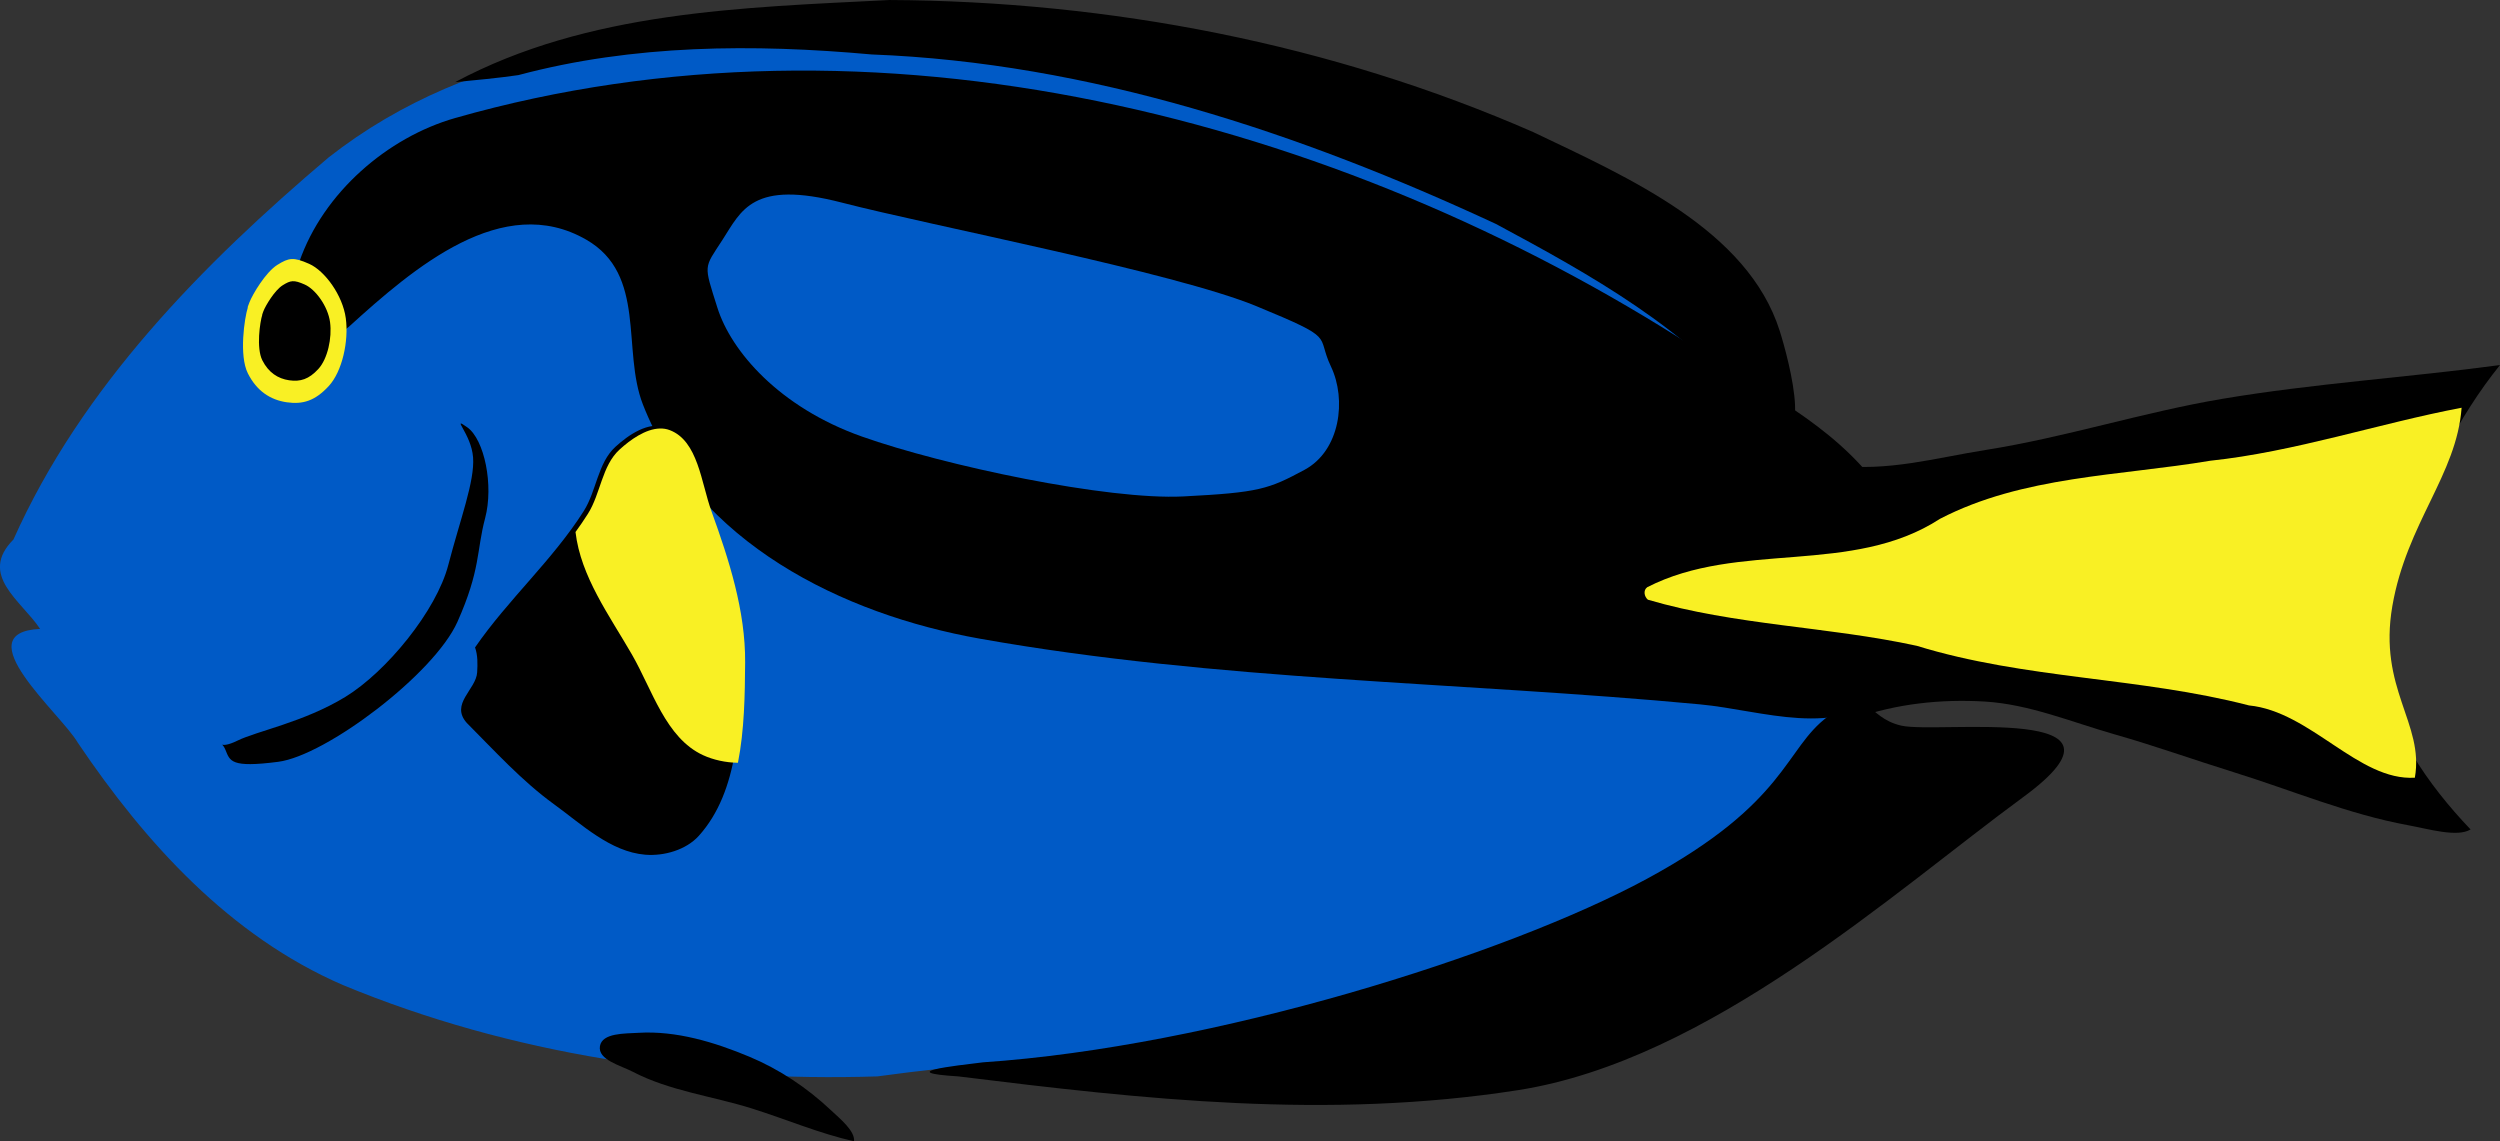
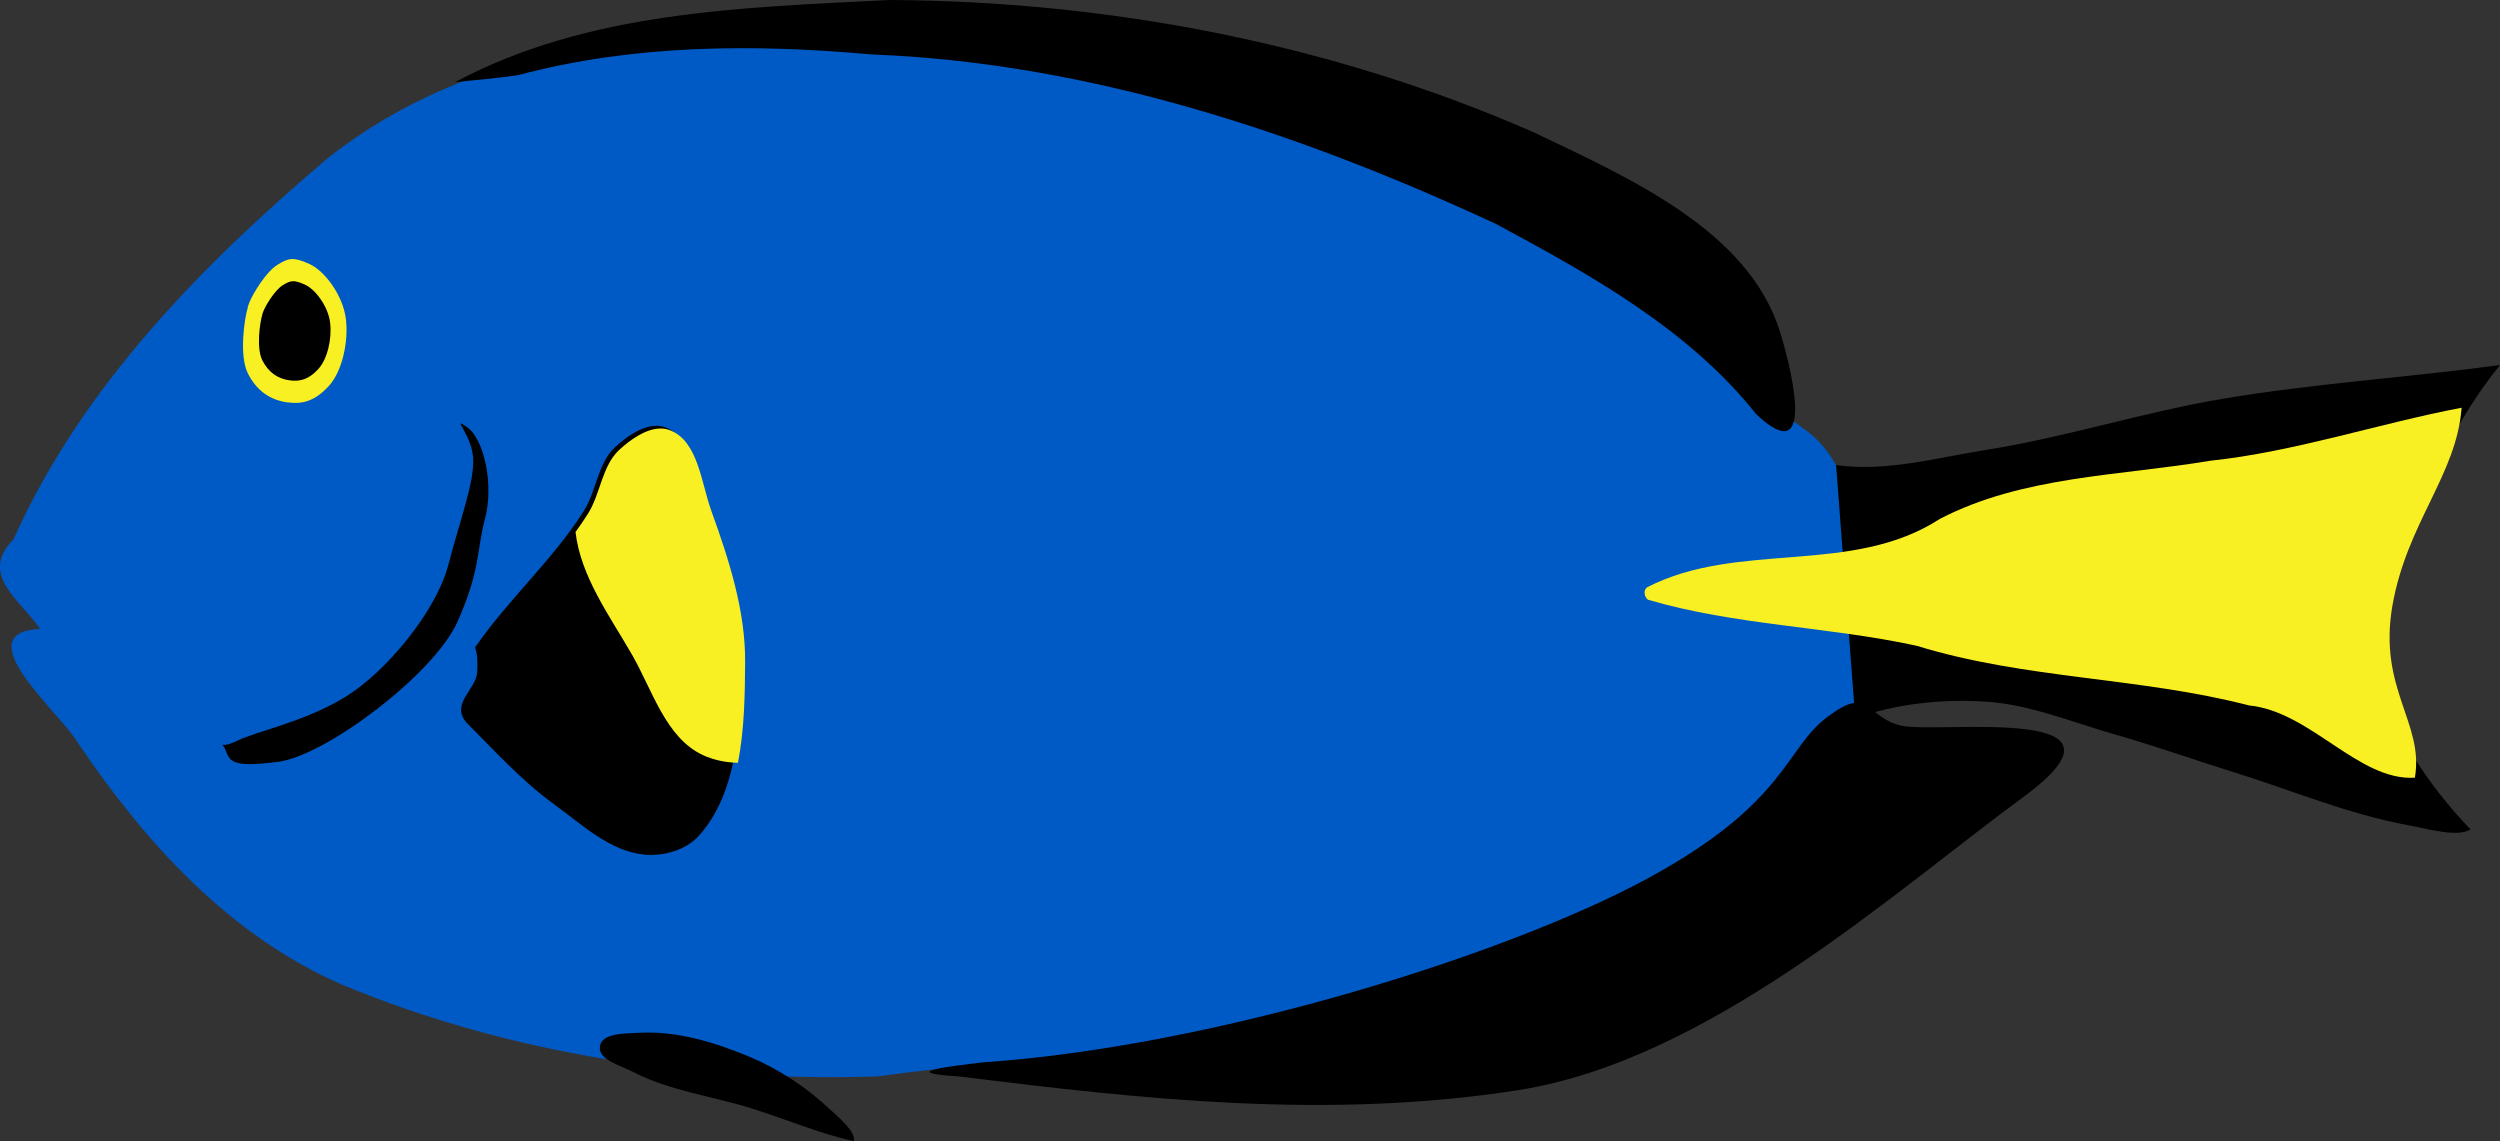
<svg xmlns="http://www.w3.org/2000/svg" id="svg8" version="1.1" viewBox="0 0 157.003 71.673" height="71.673mm" width="157.003mm">
  <rect x="0" y="0" width="157.003" height="71.673" fill="#333333" stroke="none" />
  <defs id="defs2" />
  <g id="layer1" transform="translate(-126.837,-81.711)">
    <g id="g941">
      <path id="path871" style="fill:#005ac6;fill-opacity:1;stroke:none;stroke-width:0.114;stroke-linejoin:round;paint-order:fill markers stroke" d="m 243.349,126.819 c -1.613,4.858 -6.88,6.98 -10.784,9.688 -6.152,3.165 -12.293,6.531 -18.893,8.659 -10.367,2.654 -21.172,2.685 -31.733,4.144 -11.389,0.36 -23.024,-1.366 -33.575,-5.741 -7.096,-3.074 -12.398,-8.923 -16.642,-15.216 -1.027,-1.788 -7.127,-6.924 -2.365,-7.146 -1.193,-1.785 -3.891,-3.383 -1.675,-5.614 4.282,-9.59 11.88,-17.289 19.787,-23.99 9.104,-7.15 21.164,-8.472 32.346,-7.429 15.67,1.34 31.044,6.017 45.019,13.176 5.598,2.969 10.121,7.483 15.167,11.208 3.803,2.528 3.504,8.156 3.972,12.319 0.038,1.992 -0.007,4.031 -0.627,5.943 z" />
      <path id="path847" style="fill:#000000;fill-opacity:1;stroke:none;stroke-width:0.114;stroke-linejoin:round;paint-order:fill markers stroke" d="m 242.146,110.917 c 3.138,0.446 6.298,-0.459 9.412,-0.951 4.996,-0.79 9.843,-2.364 14.831,-3.205 5.778,-0.974 11.643,-1.341 17.451,-2.125 -2.64,3.277 -4.497,7.129 -5.929,11.059 -0.921,2.527 -2.066,5.239 -1.657,7.898 0.594,3.858 3.034,7.378 5.739,10.208 -0.831,0.512 -2.637,-0.029 -3.927,-0.266 -3.752,-0.688 -7.307,-2.196 -10.95,-3.329 -2.493,-0.775 -4.953,-1.657 -7.464,-2.372 -2.703,-0.77 -5.37,-1.898 -8.176,-2.065 -2.727,-0.162 -5.544,0.134 -8.127,1.051" />
-       <path id="path857" style="fill:#000000;fill-opacity:1;stroke:none;stroke-width:0.114;stroke-linejoin:round;paint-order:fill markers stroke" d="m 148.734,102.243 c 4.108,-3.736 9.68,-8.499 14.922,-5.48 3.811,2.195 2.219,6.92 3.556,10.348 3.385,8.676 12.52,13.172 21.156,14.709 14.941,2.659 30.149,2.709 45.221,4.125 4.013,0.377 8.523,2.196 12.02,-0.835 3.947,-3.422 1.864,-9.197 -0.765,-12.783 -2.932,-4.001 -7.448,-6.11 -11.489,-8.72 -22.673,-14.64 -51.637,-21.992 -77.939,-14.482 -4.24,1.211 -8.282,4.688 -9.783,9.031 -0.701,2.027 1.749,5.317 3.1,4.088 z" />
-       <path id="path855" style="fill:#005ac6;fill-opacity:1;stroke:none;stroke-width:0.114;stroke-linejoin:round;paint-order:fill markers stroke" d="m 171.886,101.024 c 0.864,2.753 3.896,6.266 9.073,8.1 5.177,1.834 15.451,4.006 20.203,3.763 4.752,-0.243 5.341,-0.456 7.598,-1.669 2.256,-1.213 2.649,-4.422 1.665,-6.483 -0.983,-2.061 0.458,-1.673 -4.68,-3.794 -5.138,-2.121 -20.409,-5.049 -26.032,-6.504 -5.623,-1.455 -6.312,0.494 -7.5,2.331 -1.188,1.837 -1.191,1.503 -0.327,4.256 z" />
      <path id="path859" style="fill:#f9f024;fill-opacity:1;stroke:none;stroke-width:0.114;stroke-linejoin:round;paint-order:fill markers stroke" d="m 142.403,101.014 c -0.215,0.662 -0.561,3.028 -0.001,4.142 0.56,1.114 1.414,1.668 2.438,1.818 1.024,0.149 1.794,-0.096 2.644,-1.019 0.85,-0.922 1.262,-2.825 1.069,-4.26 -0.193,-1.435 -1.315,-2.979 -2.302,-3.415 -0.987,-0.437 -1.274,-0.386 -2.001,0.069 -0.727,0.455 -1.556,1.849 -1.751,2.358 -0.195,0.509 -0.081,0.256 -0.095,0.307 -0.014,0.052 0.214,-0.662 -2.9e-4,0 z" />
      <path id="path861" style="fill:#000000;fill-opacity:1;stroke:none;stroke-width:0.114;stroke-linejoin:round;paint-order:fill markers stroke" d="m 141.741,128.228 c 1.233,-0.608 4.18,-1.163 6.774,-2.745 2.593,-1.582 5.729,-5.417 6.476,-8.291 0.747,-2.875 1.668,-5.262 1.556,-6.757 -0.112,-1.494 -1.44,-2.654 -0.364,-1.887 1.077,0.766 1.668,3.64 1.12,5.707 -0.548,2.067 -0.276,3.226 -1.737,6.506 -1.461,3.28 -8.26,8.406 -11.259,8.793 -2.999,0.387 -3.018,-0.049 -3.312,-0.752 -0.294,-0.703 -0.488,0.034 0.745,-0.574 z" />
      <path id="path863" style="fill:#000000;fill-opacity:1;stroke:none;stroke-width:0.114;stroke-linejoin:round;paint-order:fill markers stroke" d="m 156.671,122.37 c 2.074,-3.009 4.873,-5.483 6.828,-8.567 0.8,-1.262 0.877,-3.013 1.978,-4.023 0.83,-0.763 2.097,-1.628 3.151,-1.229 1.783,0.675 1.97,3.293 2.619,5.086 1.103,3.046 2.136,6.247 2.113,9.487 -0.027,3.795 -0.096,8.256 -2.636,11.077 -0.797,0.885 -2.183,1.285 -3.37,1.186 -2.178,-0.183 -3.968,-1.892 -5.736,-3.177 -2.015,-1.464 -3.709,-3.335 -5.464,-5.096 -1.07,-1.199 0.587,-2.1 0.649,-3.179 0.03,-0.522 0.044,-1.066 -0.133,-1.564 z" />
      <path transform="scale(0.265)" id="path865" style="fill:#f9f024;fill-opacity:1;stroke:none;stroke-width:0.431;stroke-linejoin:round;paint-order:fill markers stroke" d="m 635.025,409.893 c -3.412,0.083 -7.049,2.68 -9.6,5.021 -4.16,3.82 -4.453,10.436 -7.477,15.207 -0.93,1.467 -1.91,2.898 -2.93,4.301 1.232,10.569 8.047,19.792 13.361,29.018 4.862,8.44 8.015,19.782 16.857,23.865 2.374,1.096 5.361,1.779 8.275,1.803 1.535,-7.756 1.65,-16.113 1.705,-23.76 0.089,-12.245 -3.816,-24.342 -7.984,-35.855 -2.453,-6.776 -3.158,-16.67 -9.898,-19.221 -0.747,-0.283 -1.523,-0.398 -2.311,-0.379 z" />
      <path id="path853" style="fill:#f9f024;fill-opacity:1;stroke:none;stroke-width:0.114;stroke-linejoin:round;paint-order:fill markers stroke" d="m 230.282,118.59 c 5.753,-2.948 12.851,-0.701 18.39,-4.297 5.201,-2.698 11.287,-2.691 16.962,-3.646 5.303,-0.559 10.593,-2.342 15.795,-3.33 -0.31,4.215 -3.448,7.24 -4.349,12.451 -0.901,5.212 2.012,7.361 1.413,10.783 -3.539,0.218 -6.545,-4.16 -10.419,-4.539 -6.856,-1.777 -14.064,-1.646 -20.858,-3.743 -5.582,-1.216 -11.404,-1.282 -16.888,-2.895 -0.224,-0.183 -0.313,-0.586 -0.045,-0.784 z" />
      <path id="path851" style="fill:#000000;stroke:none;stroke-width:0.114;stroke-linejoin:round;paint-order:fill markers stroke" d="m 241.621,126.717 c -2.728,2.034 -2.517,5.402 -11.359,10.186 -8.842,4.784 -27.225,10.542 -41.692,11.523 -1.814,0.222 -5.59,0.632 -1.548,0.884 11.631,1.44 23.177,2.734 35.154,0.863 11.977,-1.871 23.626,-12.469 31.721,-18.403 8.096,-5.934 -5.352,-3.958 -7.659,-4.489 -2.307,-0.531 -1.889,-2.598 -4.617,-0.564 z" />
      <path id="path849" style="fill:#000000;stroke:none;stroke-width:0.114;stroke-linejoin:round;paint-order:fill markers stroke" d="m 155.42,86.868 c 8.352,-4.461 18.038,-4.684 27.274,-5.156 13.821,0.069 27.753,2.743 40.432,8.295 6.057,2.888 13.459,6.157 15.474,12.467 0.552,1.73 2.522,9.024 -1.477,5.243 -4.234,-5.335 -10.418,-8.761 -16.343,-11.943 -12.312,-5.722 -25.534,-10.122 -39.205,-10.643 -7.41,-0.669 -14.96,-0.633 -22.187,1.298 -1.318,0.19 -2.644,0.311 -3.968,0.44 z" />
      <path id="path867" style="fill:#000000;fill-opacity:1;stroke:none;stroke-width:0.114;stroke-linejoin:round;paint-order:fill markers stroke" d="m 164.514,147.411 c -0.143,0.861 1.29,1.206 2.064,1.609 2.32,1.209 5.005,1.526 7.5,2.312 2.135,0.672 4.205,1.56 6.393,2.053 0.07,-0.651 -0.875,-1.41 -1.473,-1.972 -1.479,-1.391 -3.222,-2.554 -5.095,-3.337 -2.194,-0.917 -4.6,-1.647 -6.973,-1.503 -0.851,0.052 -2.277,-0.003 -2.417,0.838 z" />
      <path d="m 143.311,101.471 c -0.148,0.458 -0.388,2.094 -7e-4,2.865 0.388,0.771 0.978,1.154 1.686,1.257 0.708,0.103 1.241,-0.067 1.829,-0.705 0.588,-0.638 0.873,-1.954 0.739,-2.947 -0.133,-0.993 -0.909,-2.06 -1.592,-2.362 -0.683,-0.302 -0.881,-0.267 -1.384,0.048 -0.503,0.315 -1.076,1.279 -1.211,1.631 -0.135,0.352 -0.056,0.177 -0.065,0.213 -0.01,0.036 0.148,-0.458 -2e-4,0 z" style="fill:#000000;fill-opacity:1;stroke:none;stroke-width:0.079;stroke-linejoin:round;paint-order:fill markers stroke" id="path923" />
    </g>
  </g>
</svg>